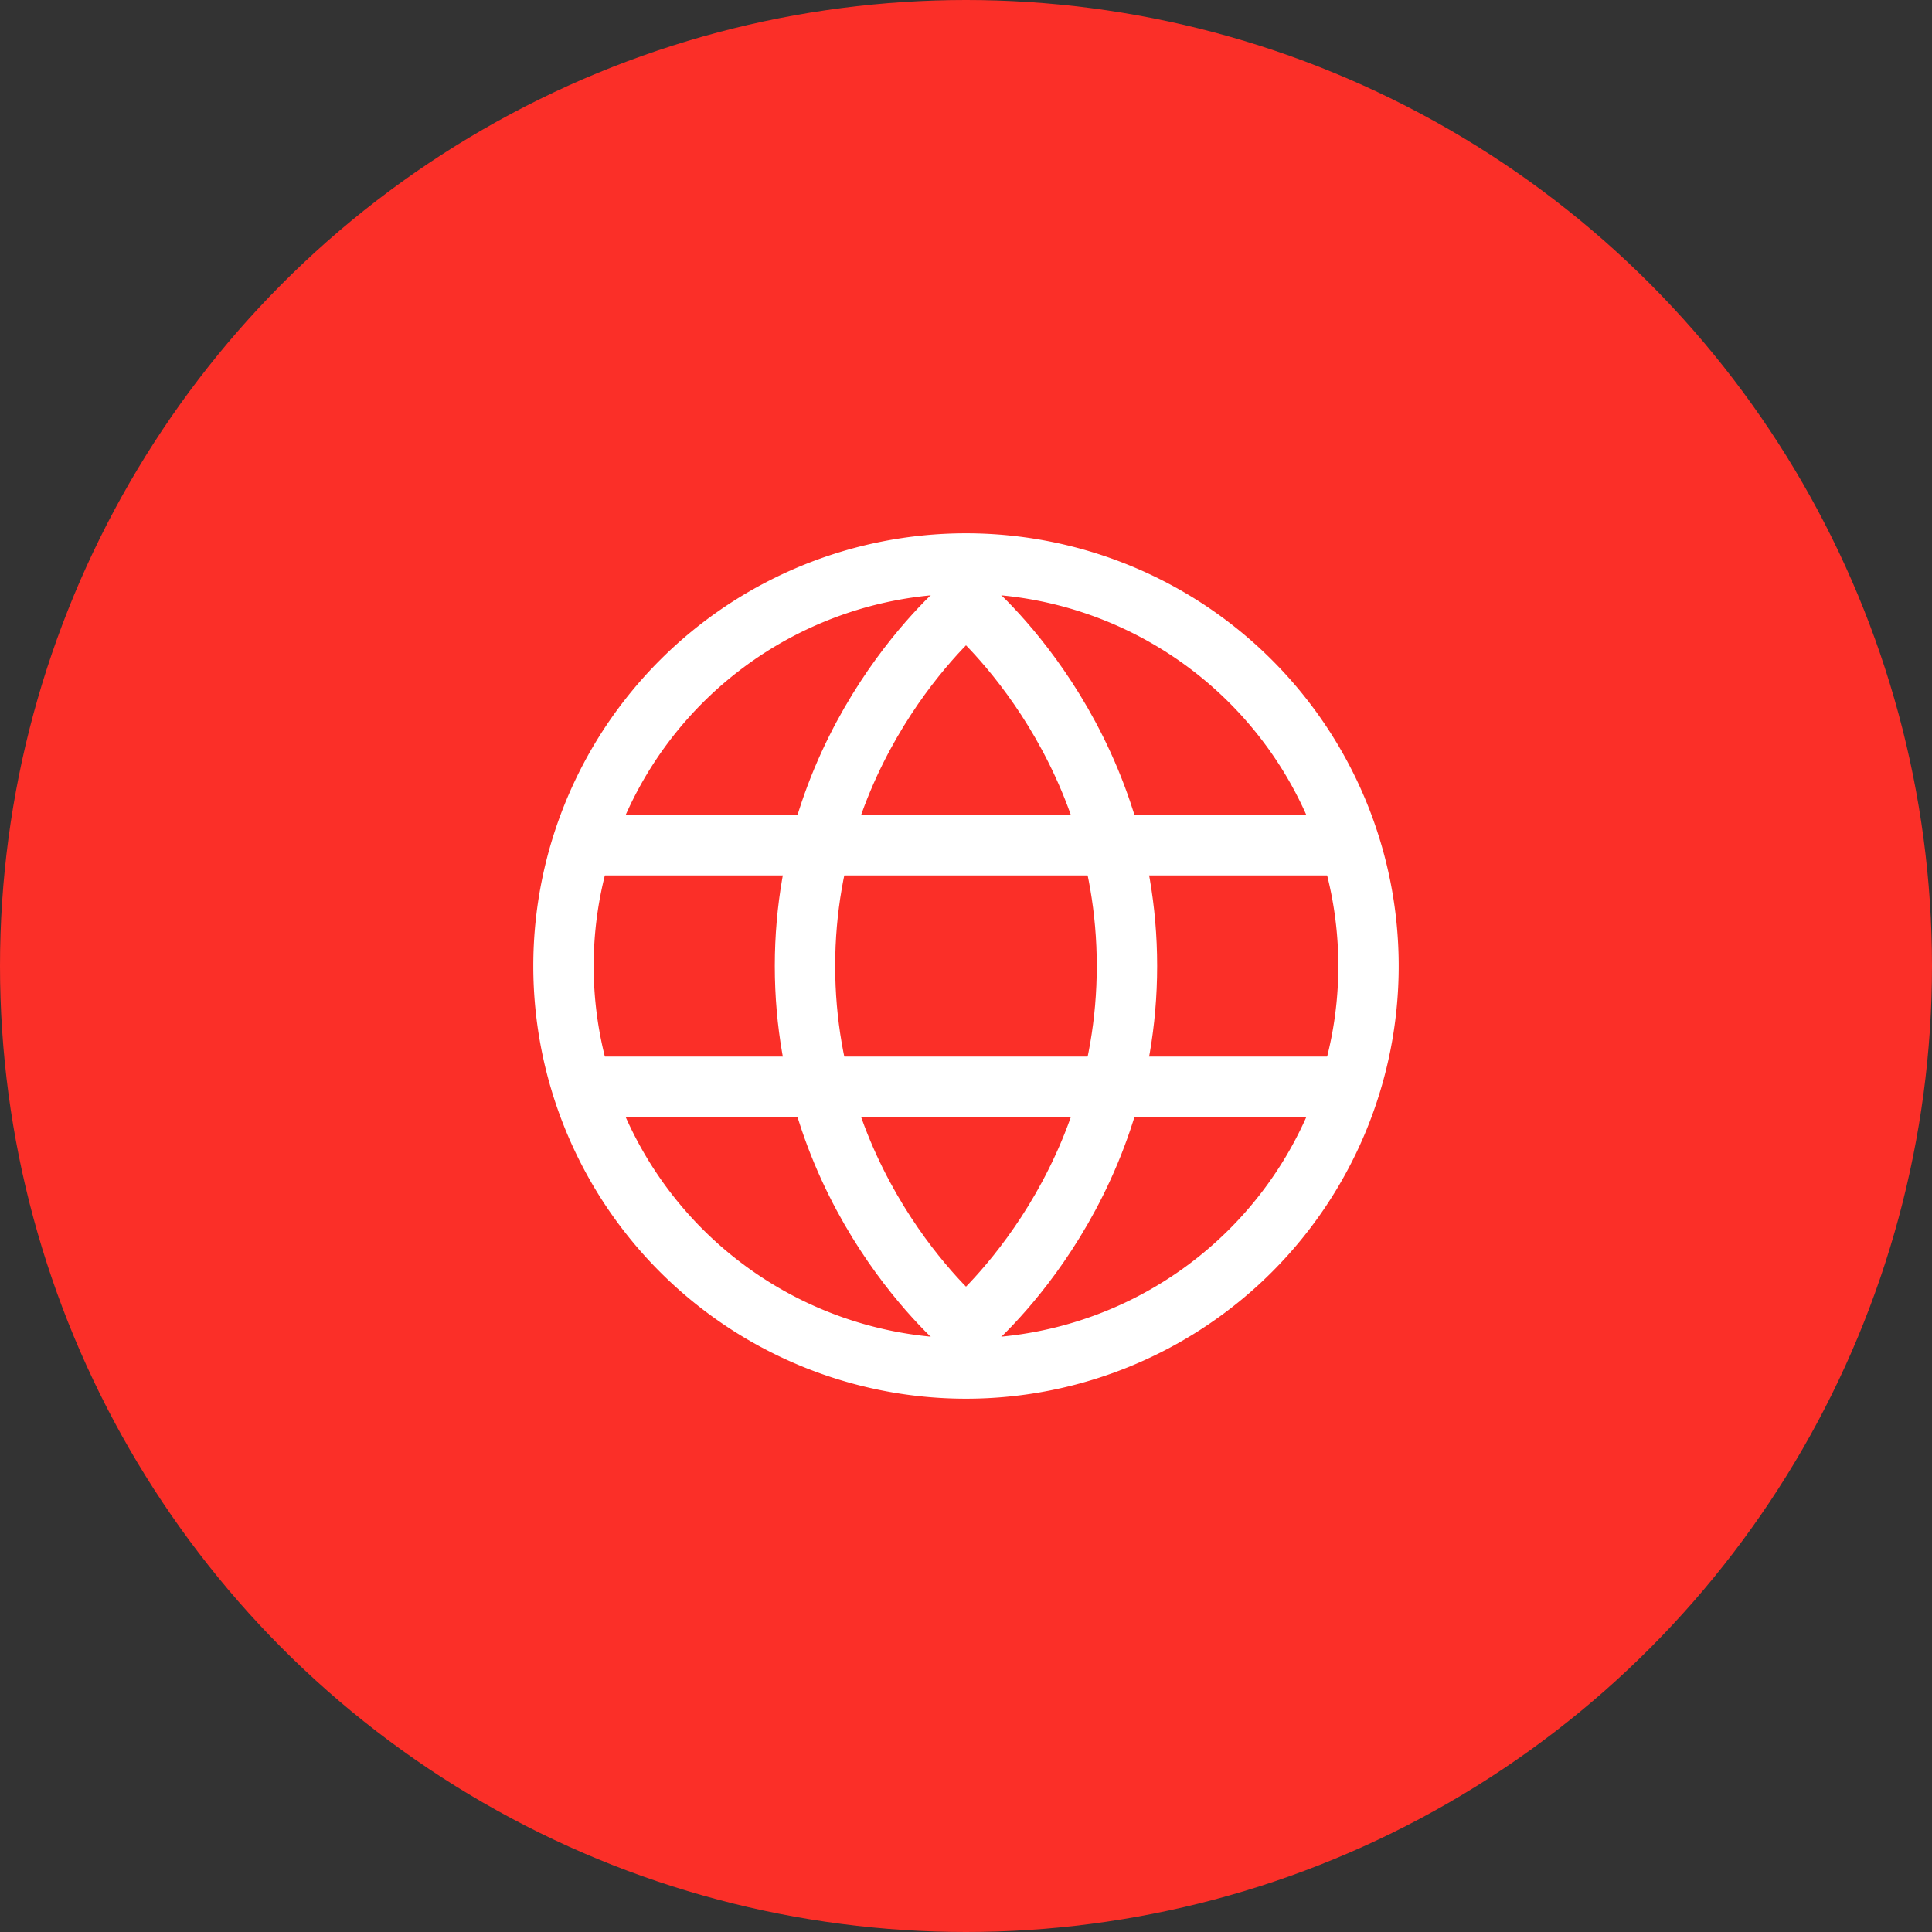
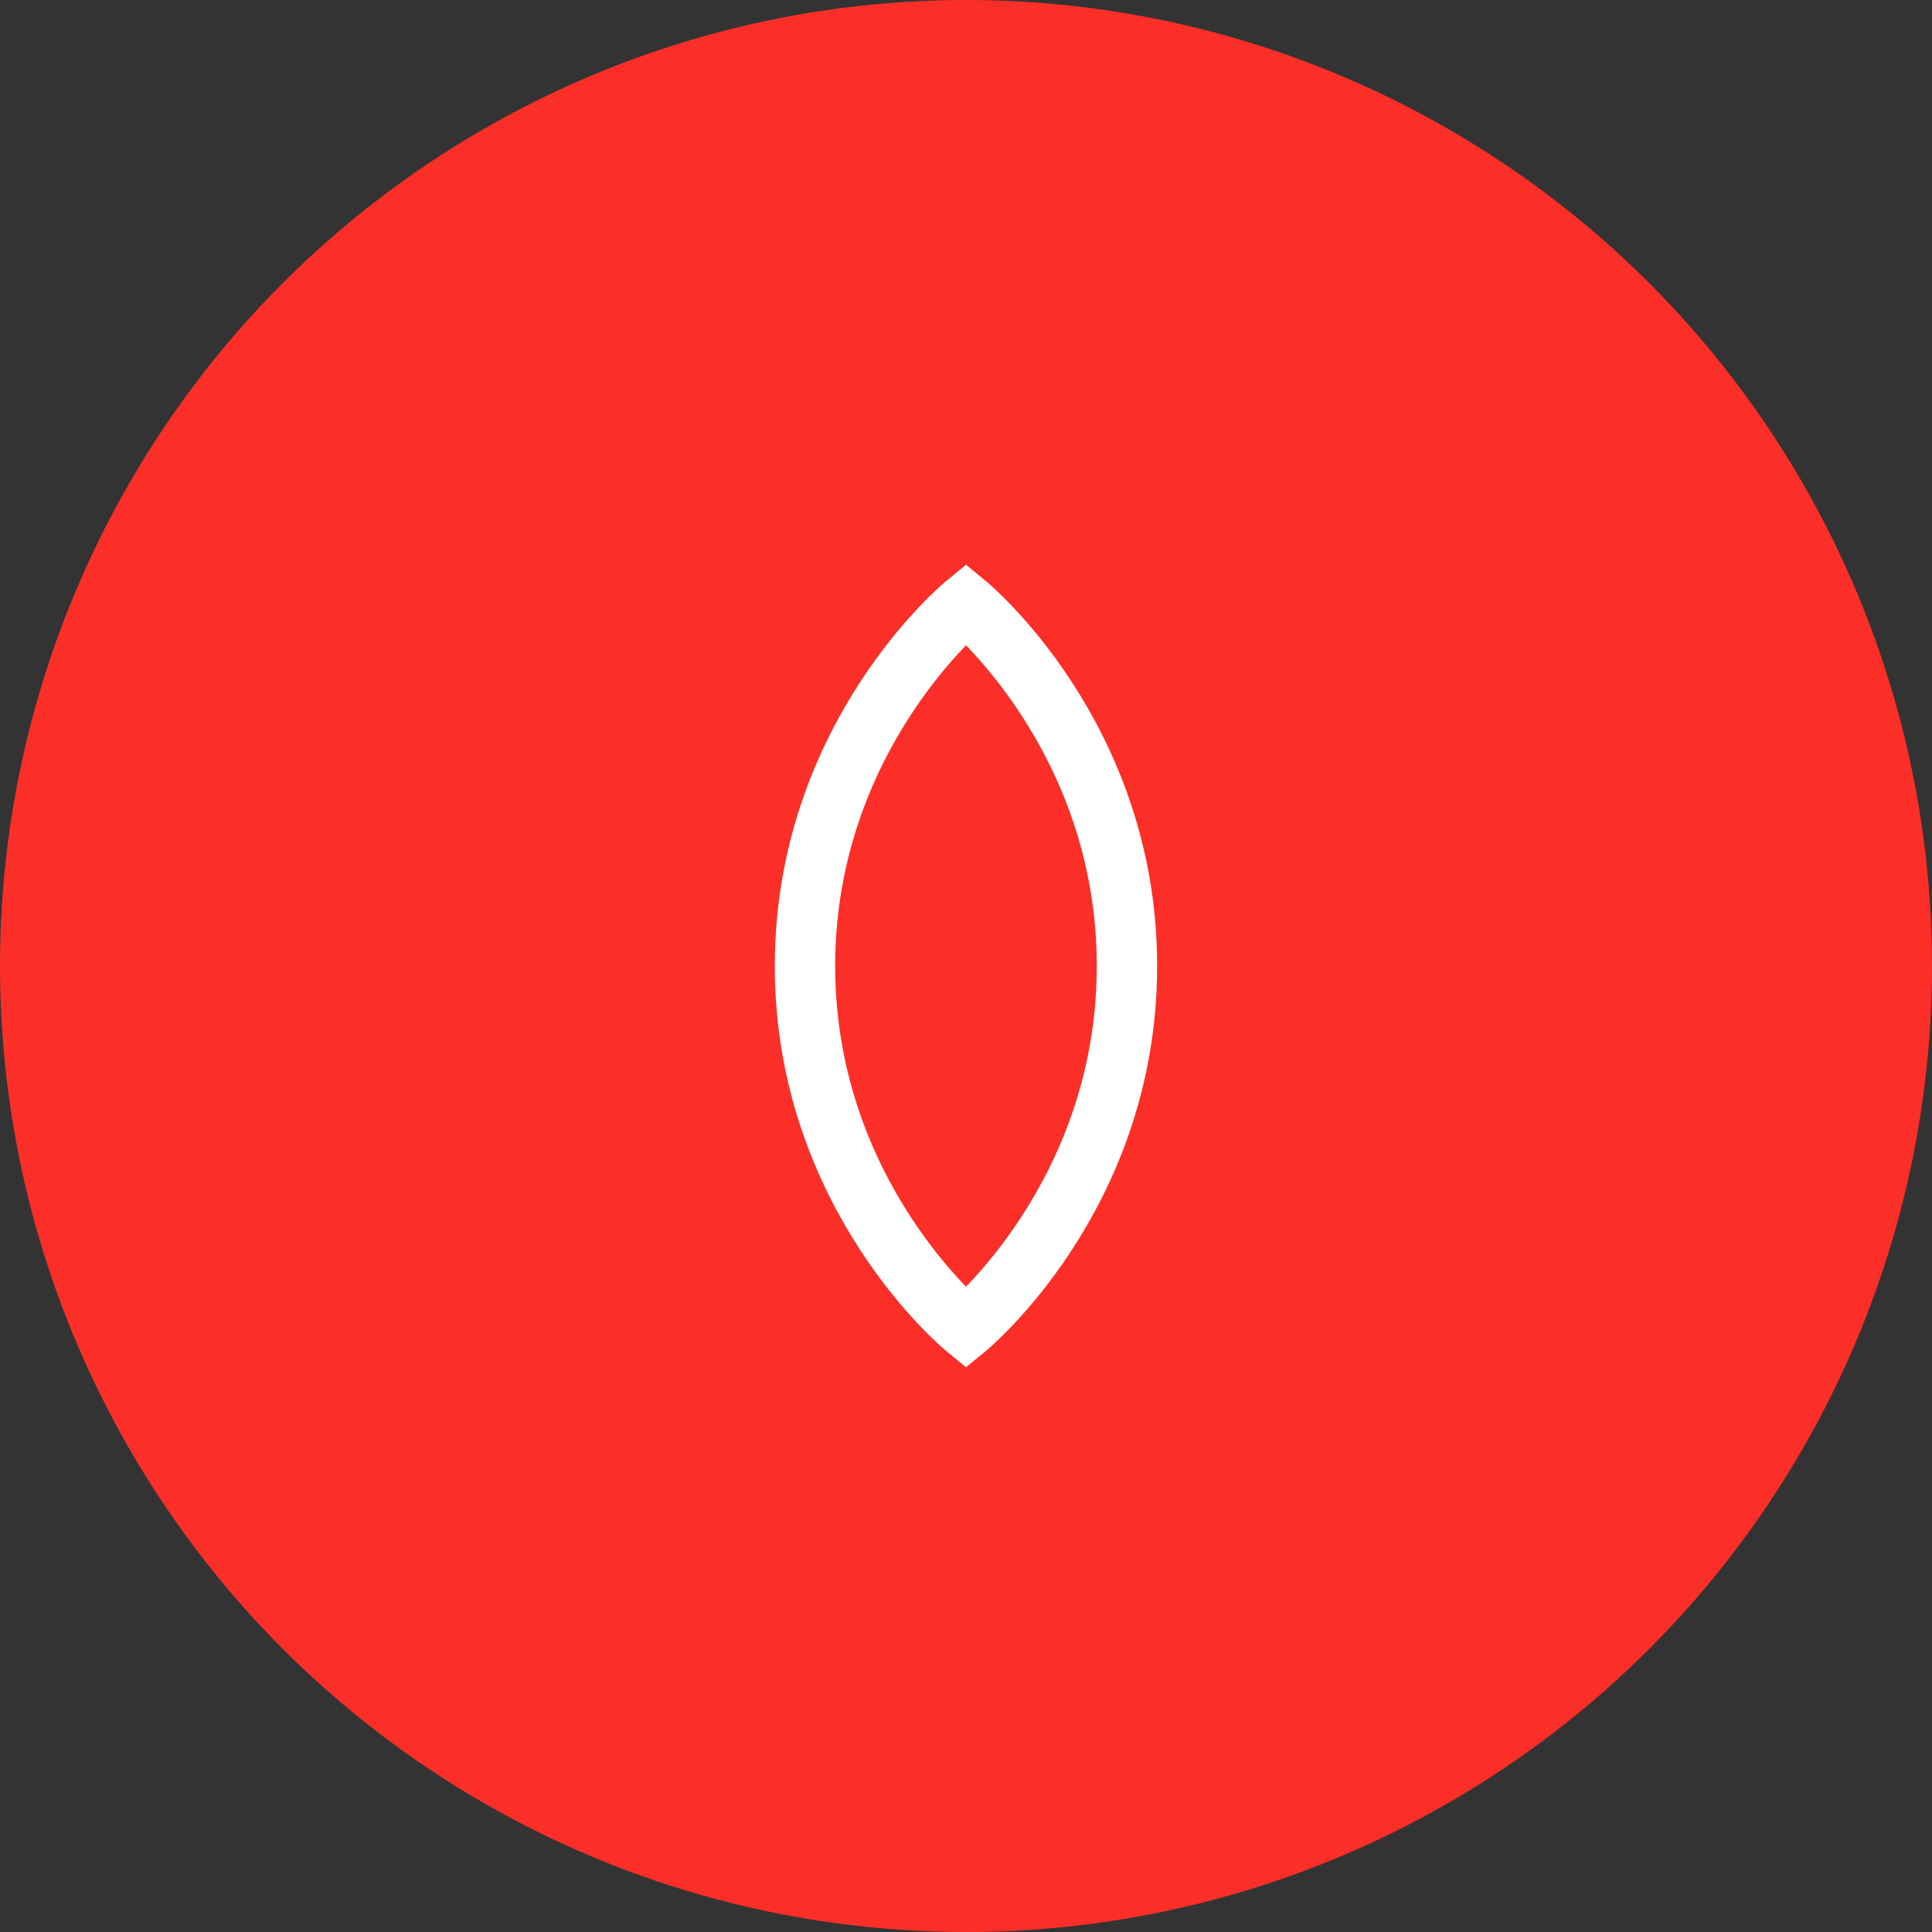
<svg xmlns="http://www.w3.org/2000/svg" width="32" height="32" fill="none">
  <rect width="100%" height="100%" fill="#333333" stroke="none" />
  <circle cx="16" cy="16" r="16" fill="#FB2F28" />
-   <path clip-rule="evenodd" d="M16 22.667a6.667 6.667 0 100-13.334 6.667 6.667 0 000 13.334z" stroke="#fff" />
  <path clip-rule="evenodd" d="M16 22s2.666-2.182 2.666-6S16 10 16 10s-2.667 2.182-2.667 6S16 22 16 22z" stroke="#fff" />
-   <path d="M9.666 14h12.667M9.666 18h12.667" stroke="#fff" stroke-linecap="round" />
</svg>